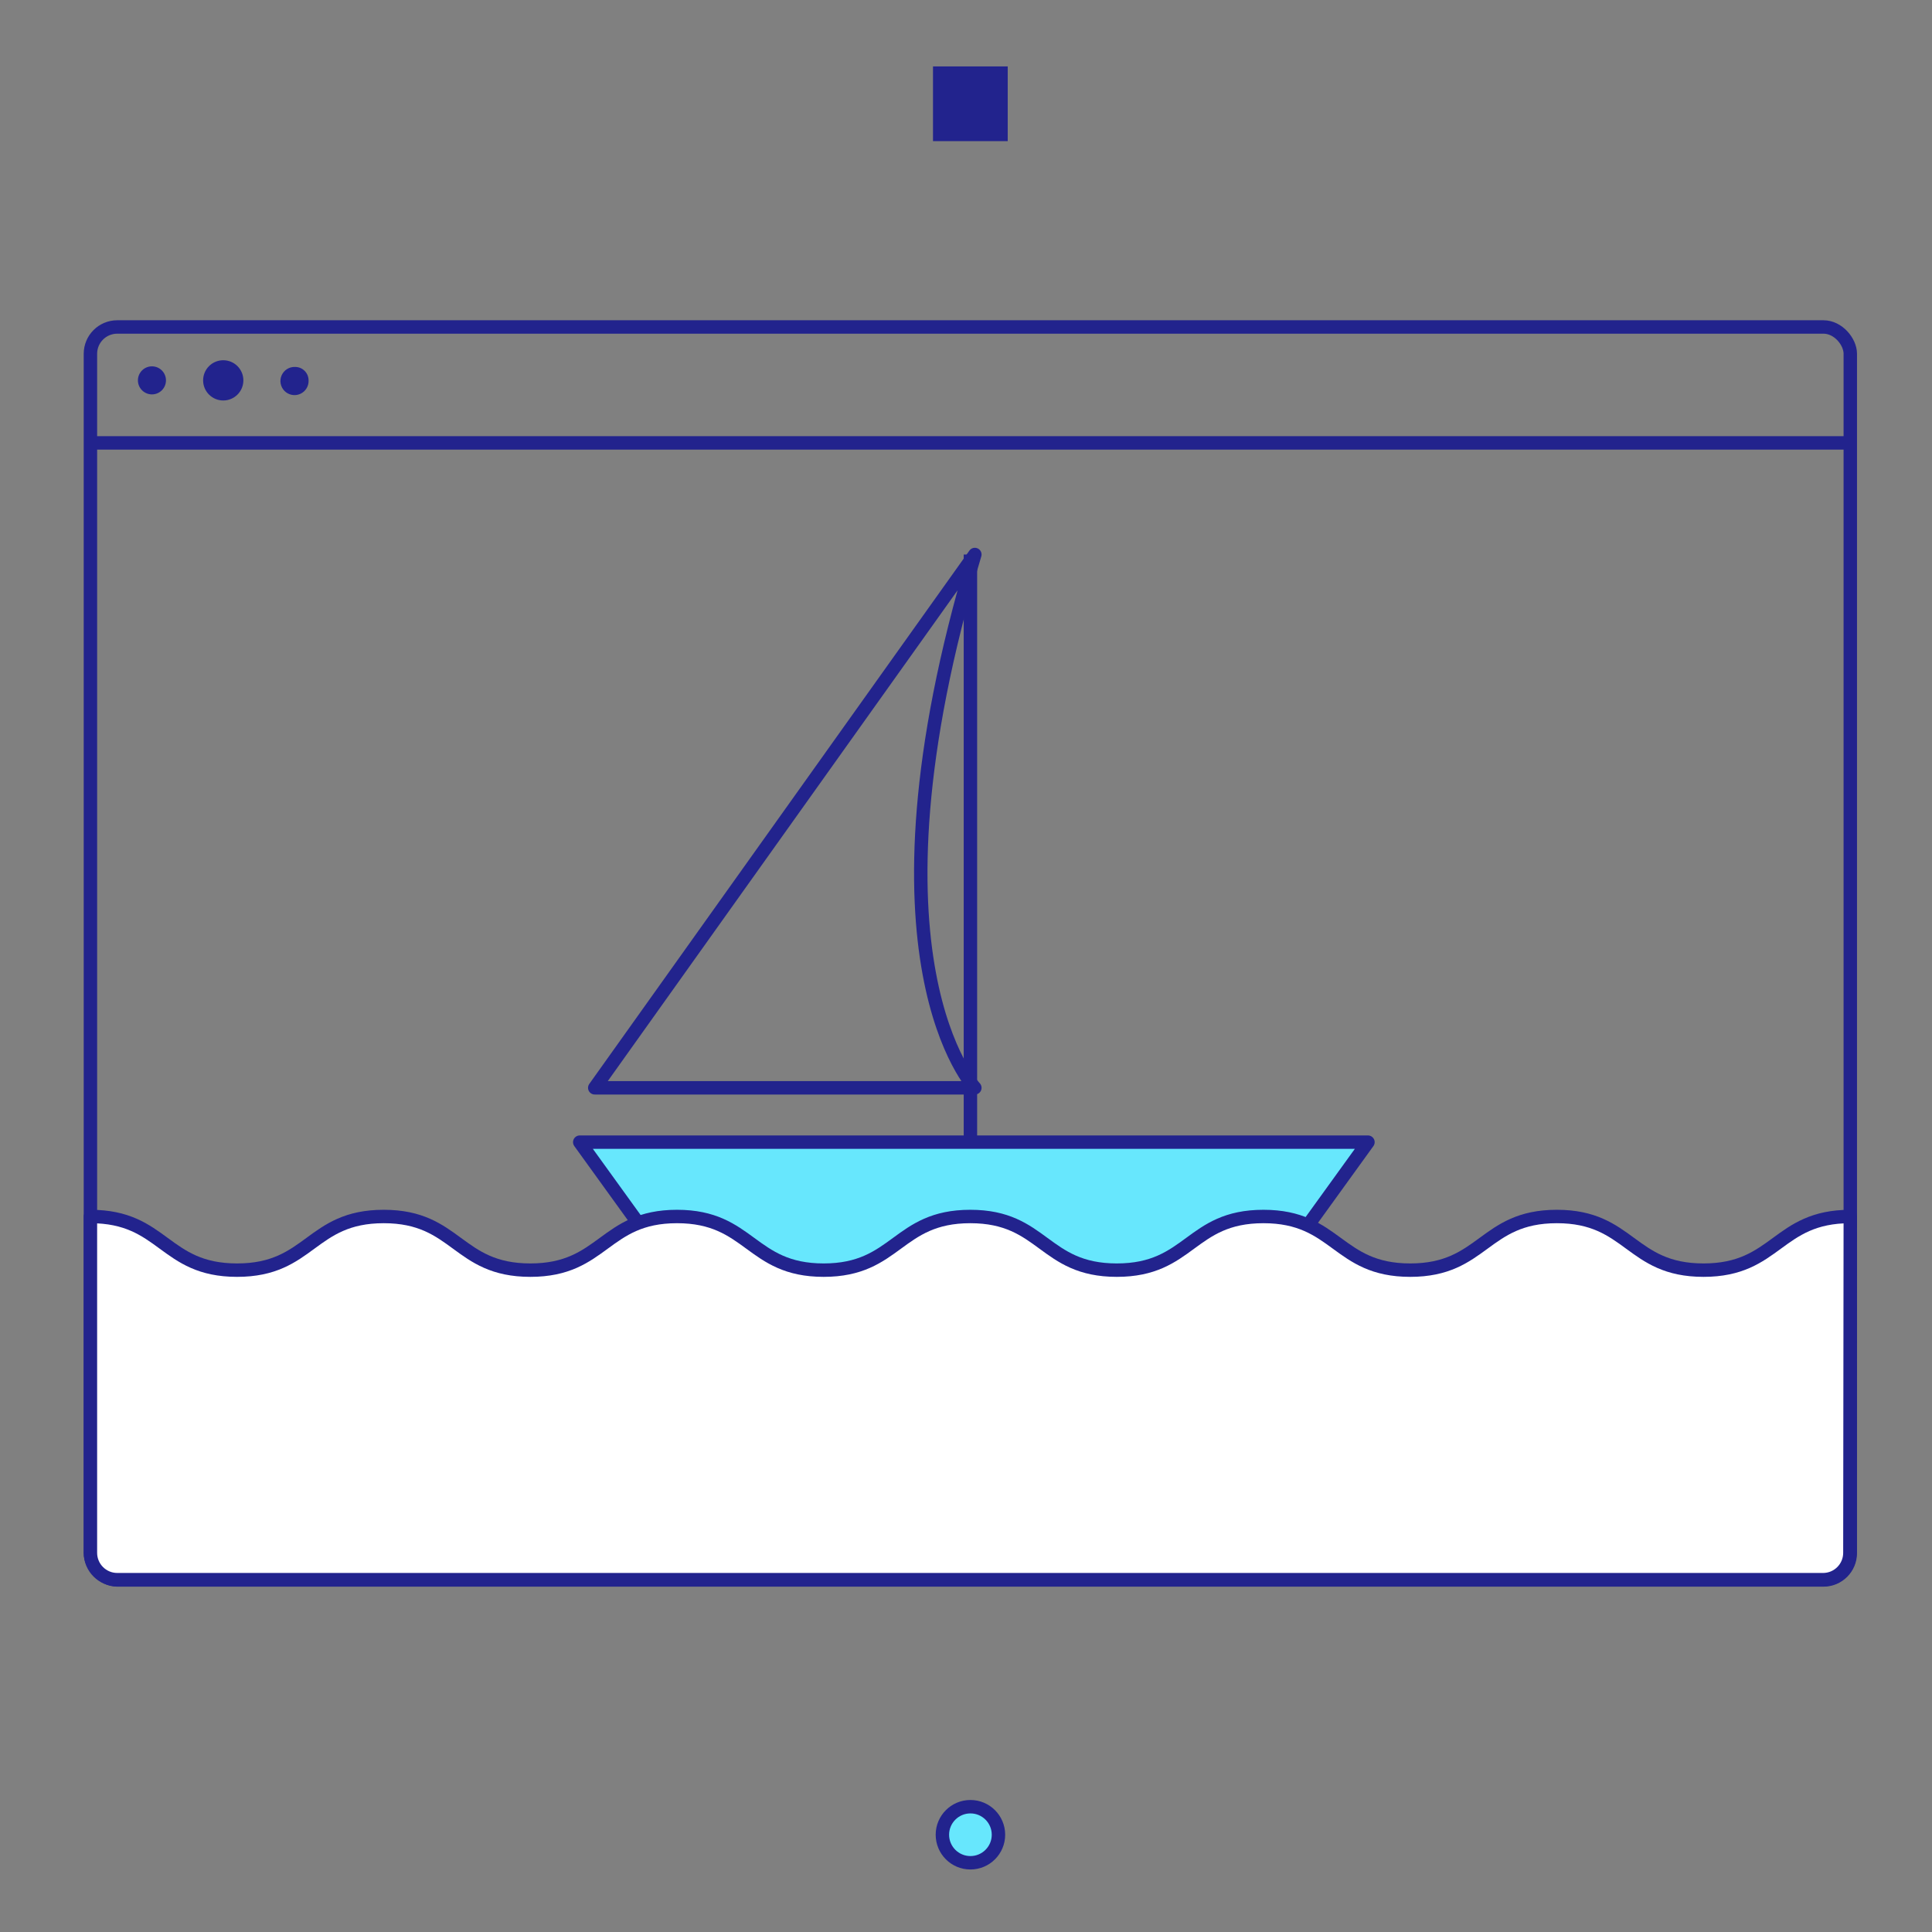
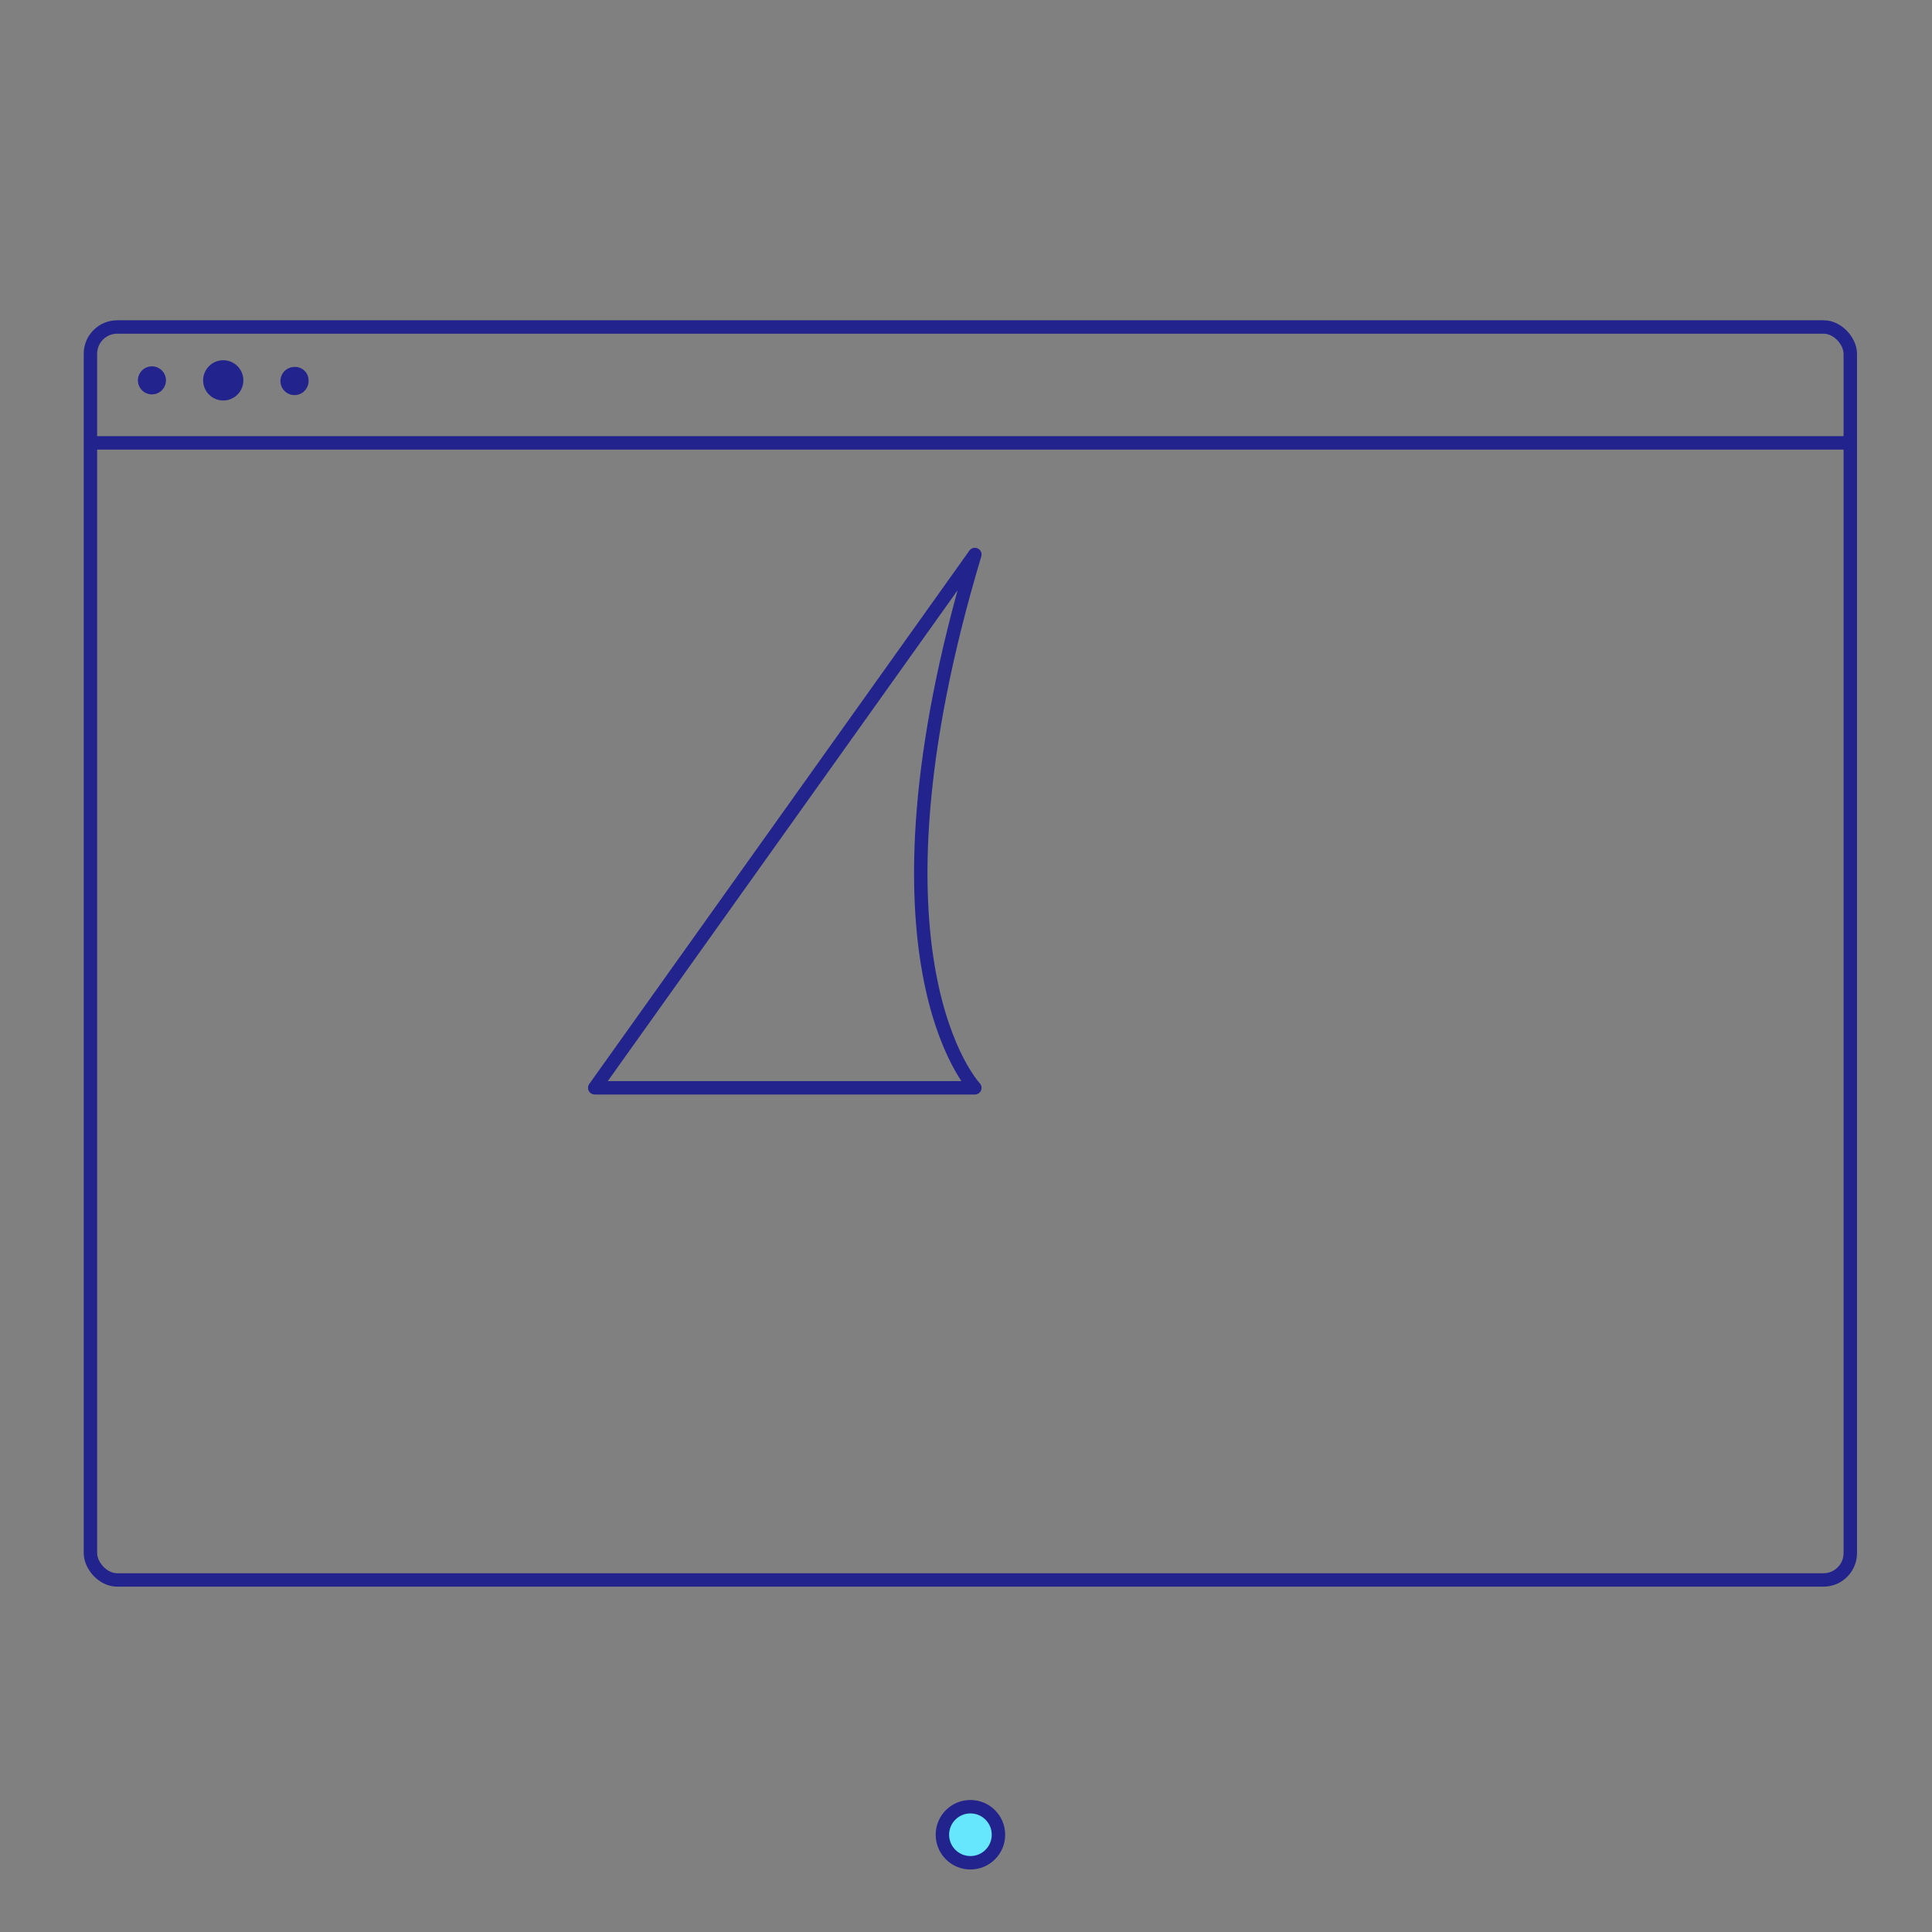
<svg xmlns="http://www.w3.org/2000/svg" width="96" height="96" viewBox="0 0 96 96">
  <rect x="0" y="0" width="96" height="96" fill="#808080" stroke="none" />
  <g fill="none" fill-rule="evenodd" transform="translate(4 3)">
-     <path fill="#22238D" fill-rule="nonzero" d="M42.36 0.3H46.073V4.013H42.36z" />
    <circle cx="44.22" cy="88.167" r="1.393" fill="#67E7FD" fill-rule="nonzero" stroke="#22238D" stroke-linejoin="round" stroke-width=".667" />
    <rect width="87.447" height="62.26" x=".493" y="13.247" stroke="#22238D" stroke-linejoin="round" stroke-width=".667" rx="1.333" />
    <path fill="#22238D" fill-rule="nonzero" d="M4.247 15.9c0 .385-.312.697-.697.697-.385 0-.697-.312-.697-.697 0-.385.312-.697.697-.697.385 0 .697.312.697.697z" />
    <circle cx="7.093" cy="15.9" r="1" fill="#22238D" fill-rule="nonzero" />
    <path fill="#22238D" fill-rule="nonzero" d="M11.333 15.9c.014.289-.152.556-.416.673-.264.117-.573.059-.778-.145-.204-.205-.262-.514-.145-.778.117-.265.384-.43.673-.417.368 0 .666.299.666.667z" />
-     <path fill="#67E7FD" fill-rule="nonzero" stroke="#22238D" stroke-linejoin="round" stroke-width=".667" d="M58.64 61.14L30.14 61.14 24.807 53.753 63.973 53.753z" />
    <path stroke="#22238D" stroke-linejoin="round" stroke-width=".667" d="M.493 19.007H87.94" />
-     <path fill="#FFF" fill-rule="nonzero" stroke="#22238D" stroke-linejoin="round" stroke-width=".667" d="M87.94 57.447c-3.647 0-3.647 2.666-7.293 2.666-3.647 0-3.647-2.666-7.287-2.666s-3.647 2.666-7.287 2.666-3.646-2.666-7.293-2.666c-3.647 0-3.64 2.666-7.287 2.666-3.646 0-3.64-2.666-7.28-2.666s-3.646 2.666-7.286 2.666c-3.64 0-3.647-2.666-7.287-2.666s-3.64 2.666-7.287 2.666c-3.646 0-3.64-2.666-7.286-2.666-3.647 0-3.64 2.666-7.287 2.666S4.14 57.447.493 57.447V74.16c0 .736.597 1.333 1.334 1.333h84.76c.736 0 1.333-.597 1.333-1.333l.02-16.713zM44.22 53.753v-29.2" />
    <path stroke="#22238D" stroke-linejoin="round" stroke-width=".667" d="M44.44 24.553l-18.887 26.5H44.44s-6.047-6.333 0-26.5z" />
  </g>
</svg>